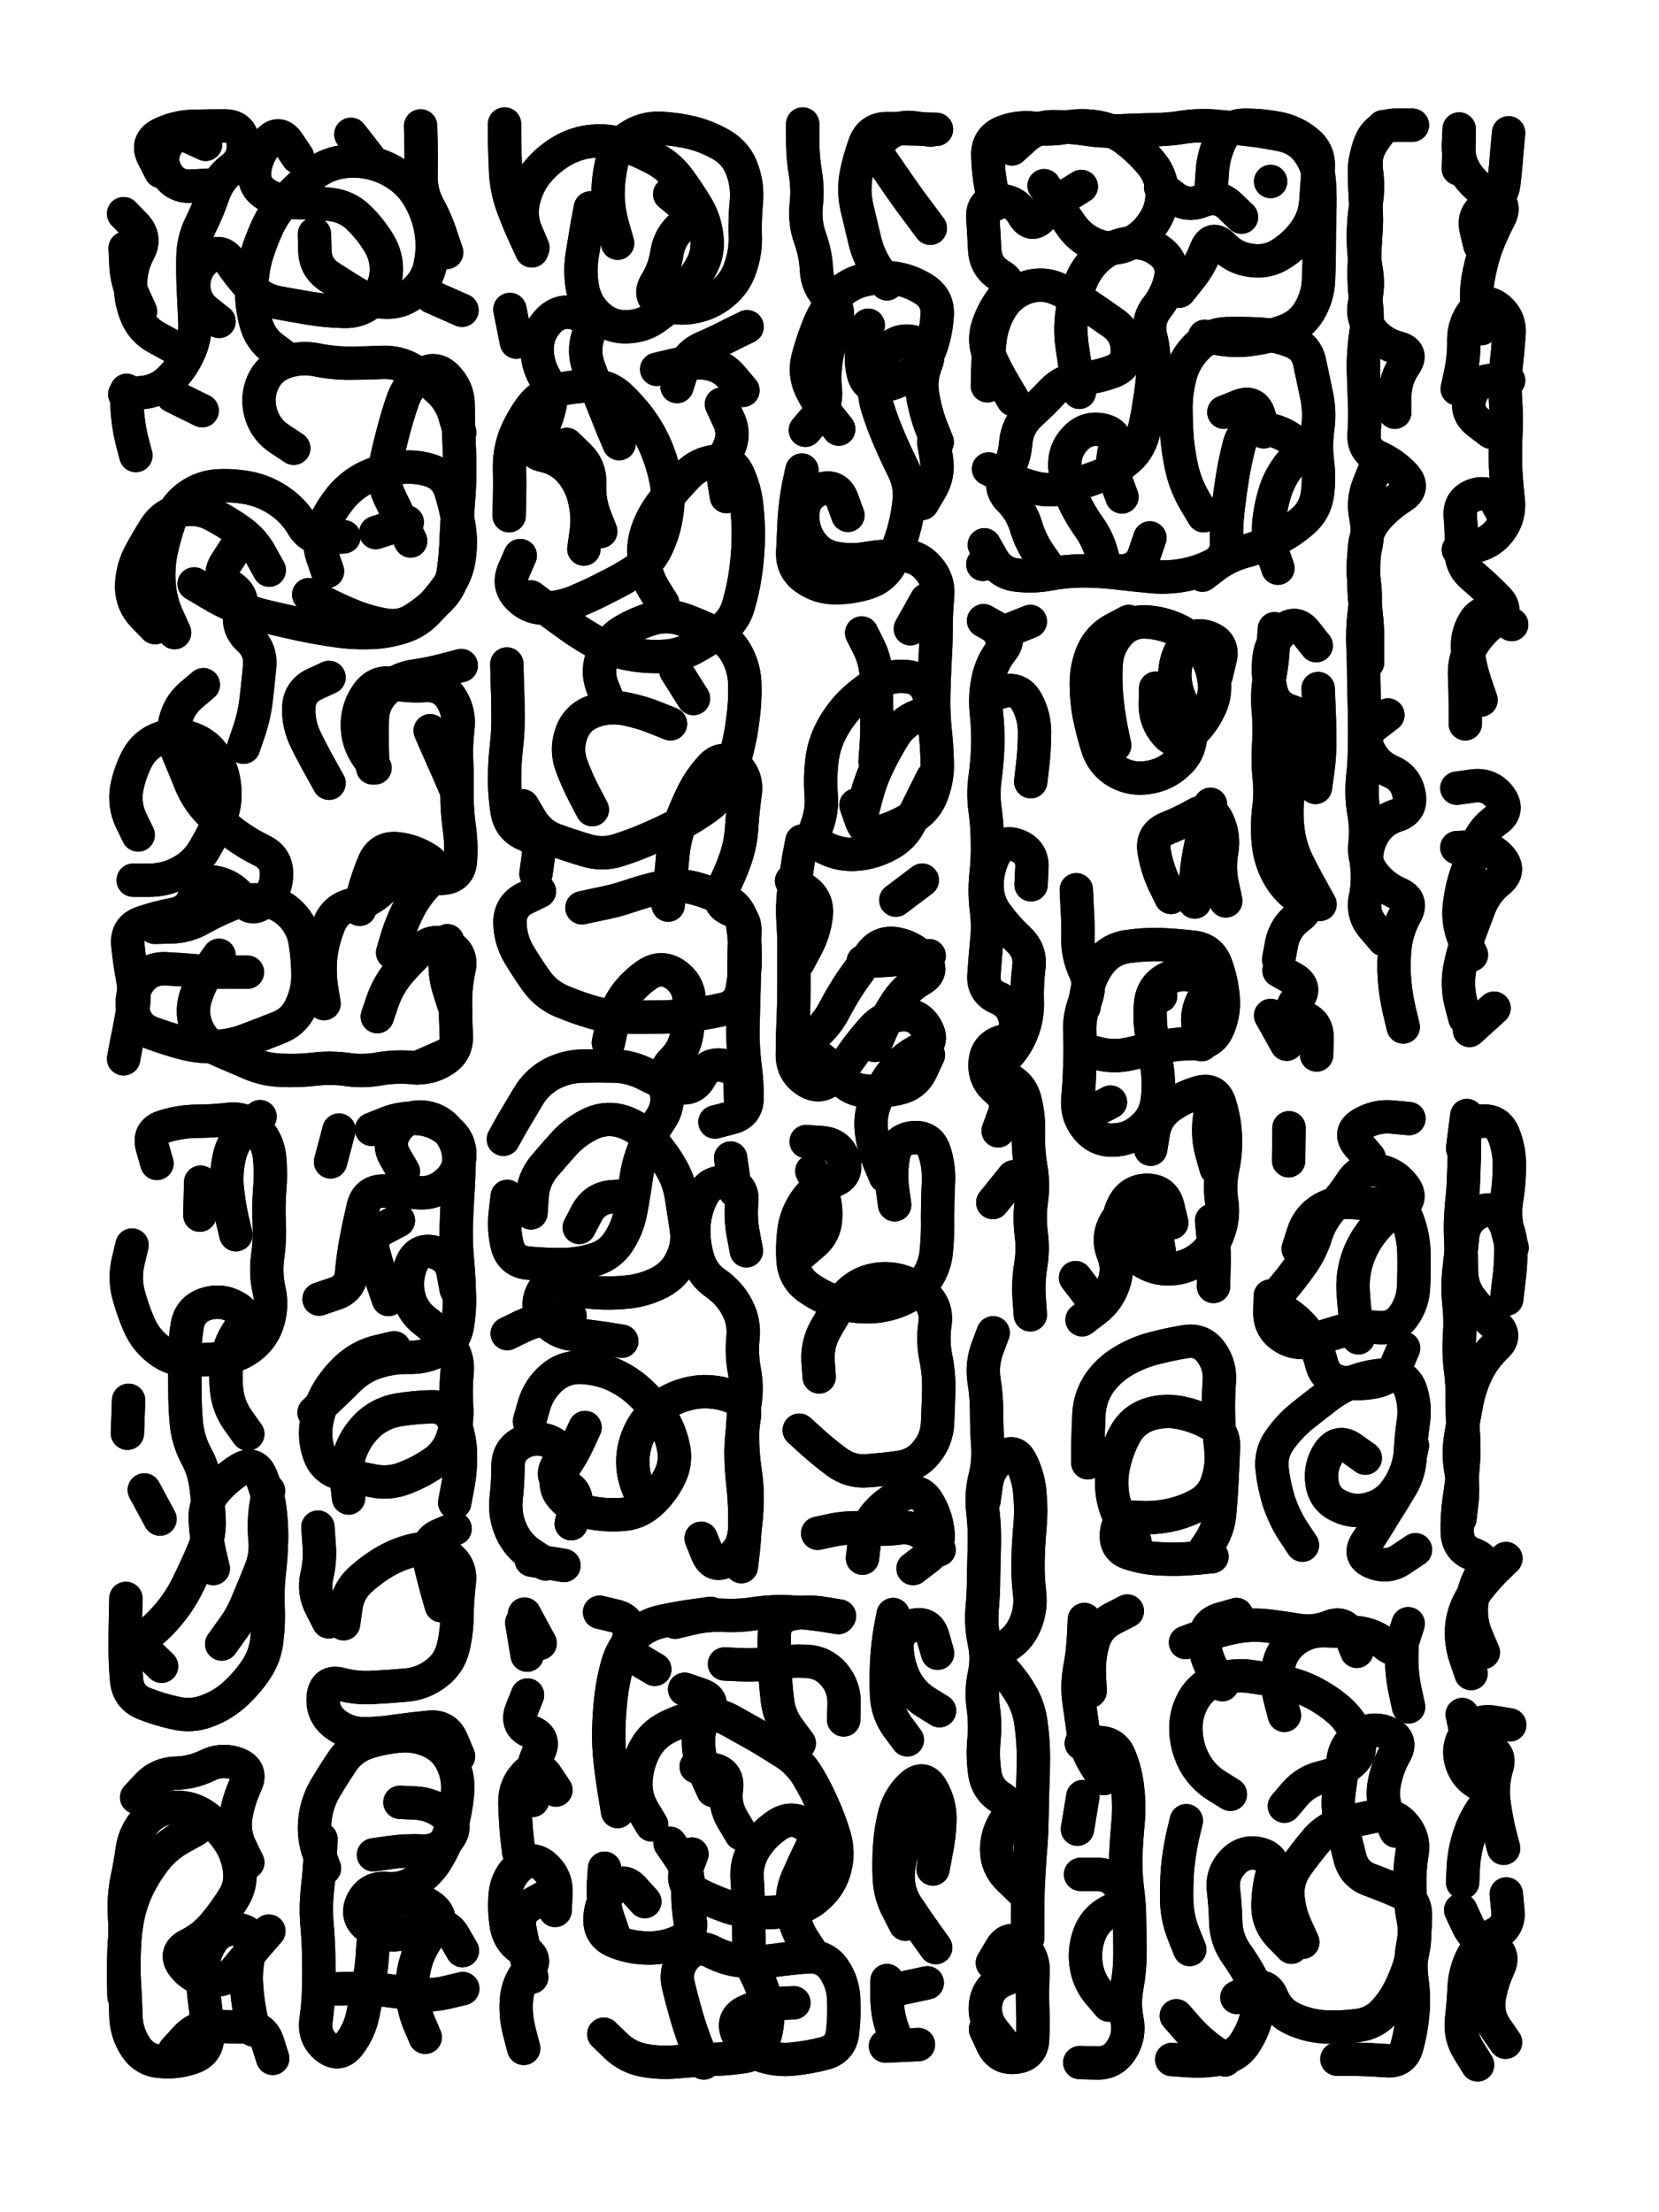
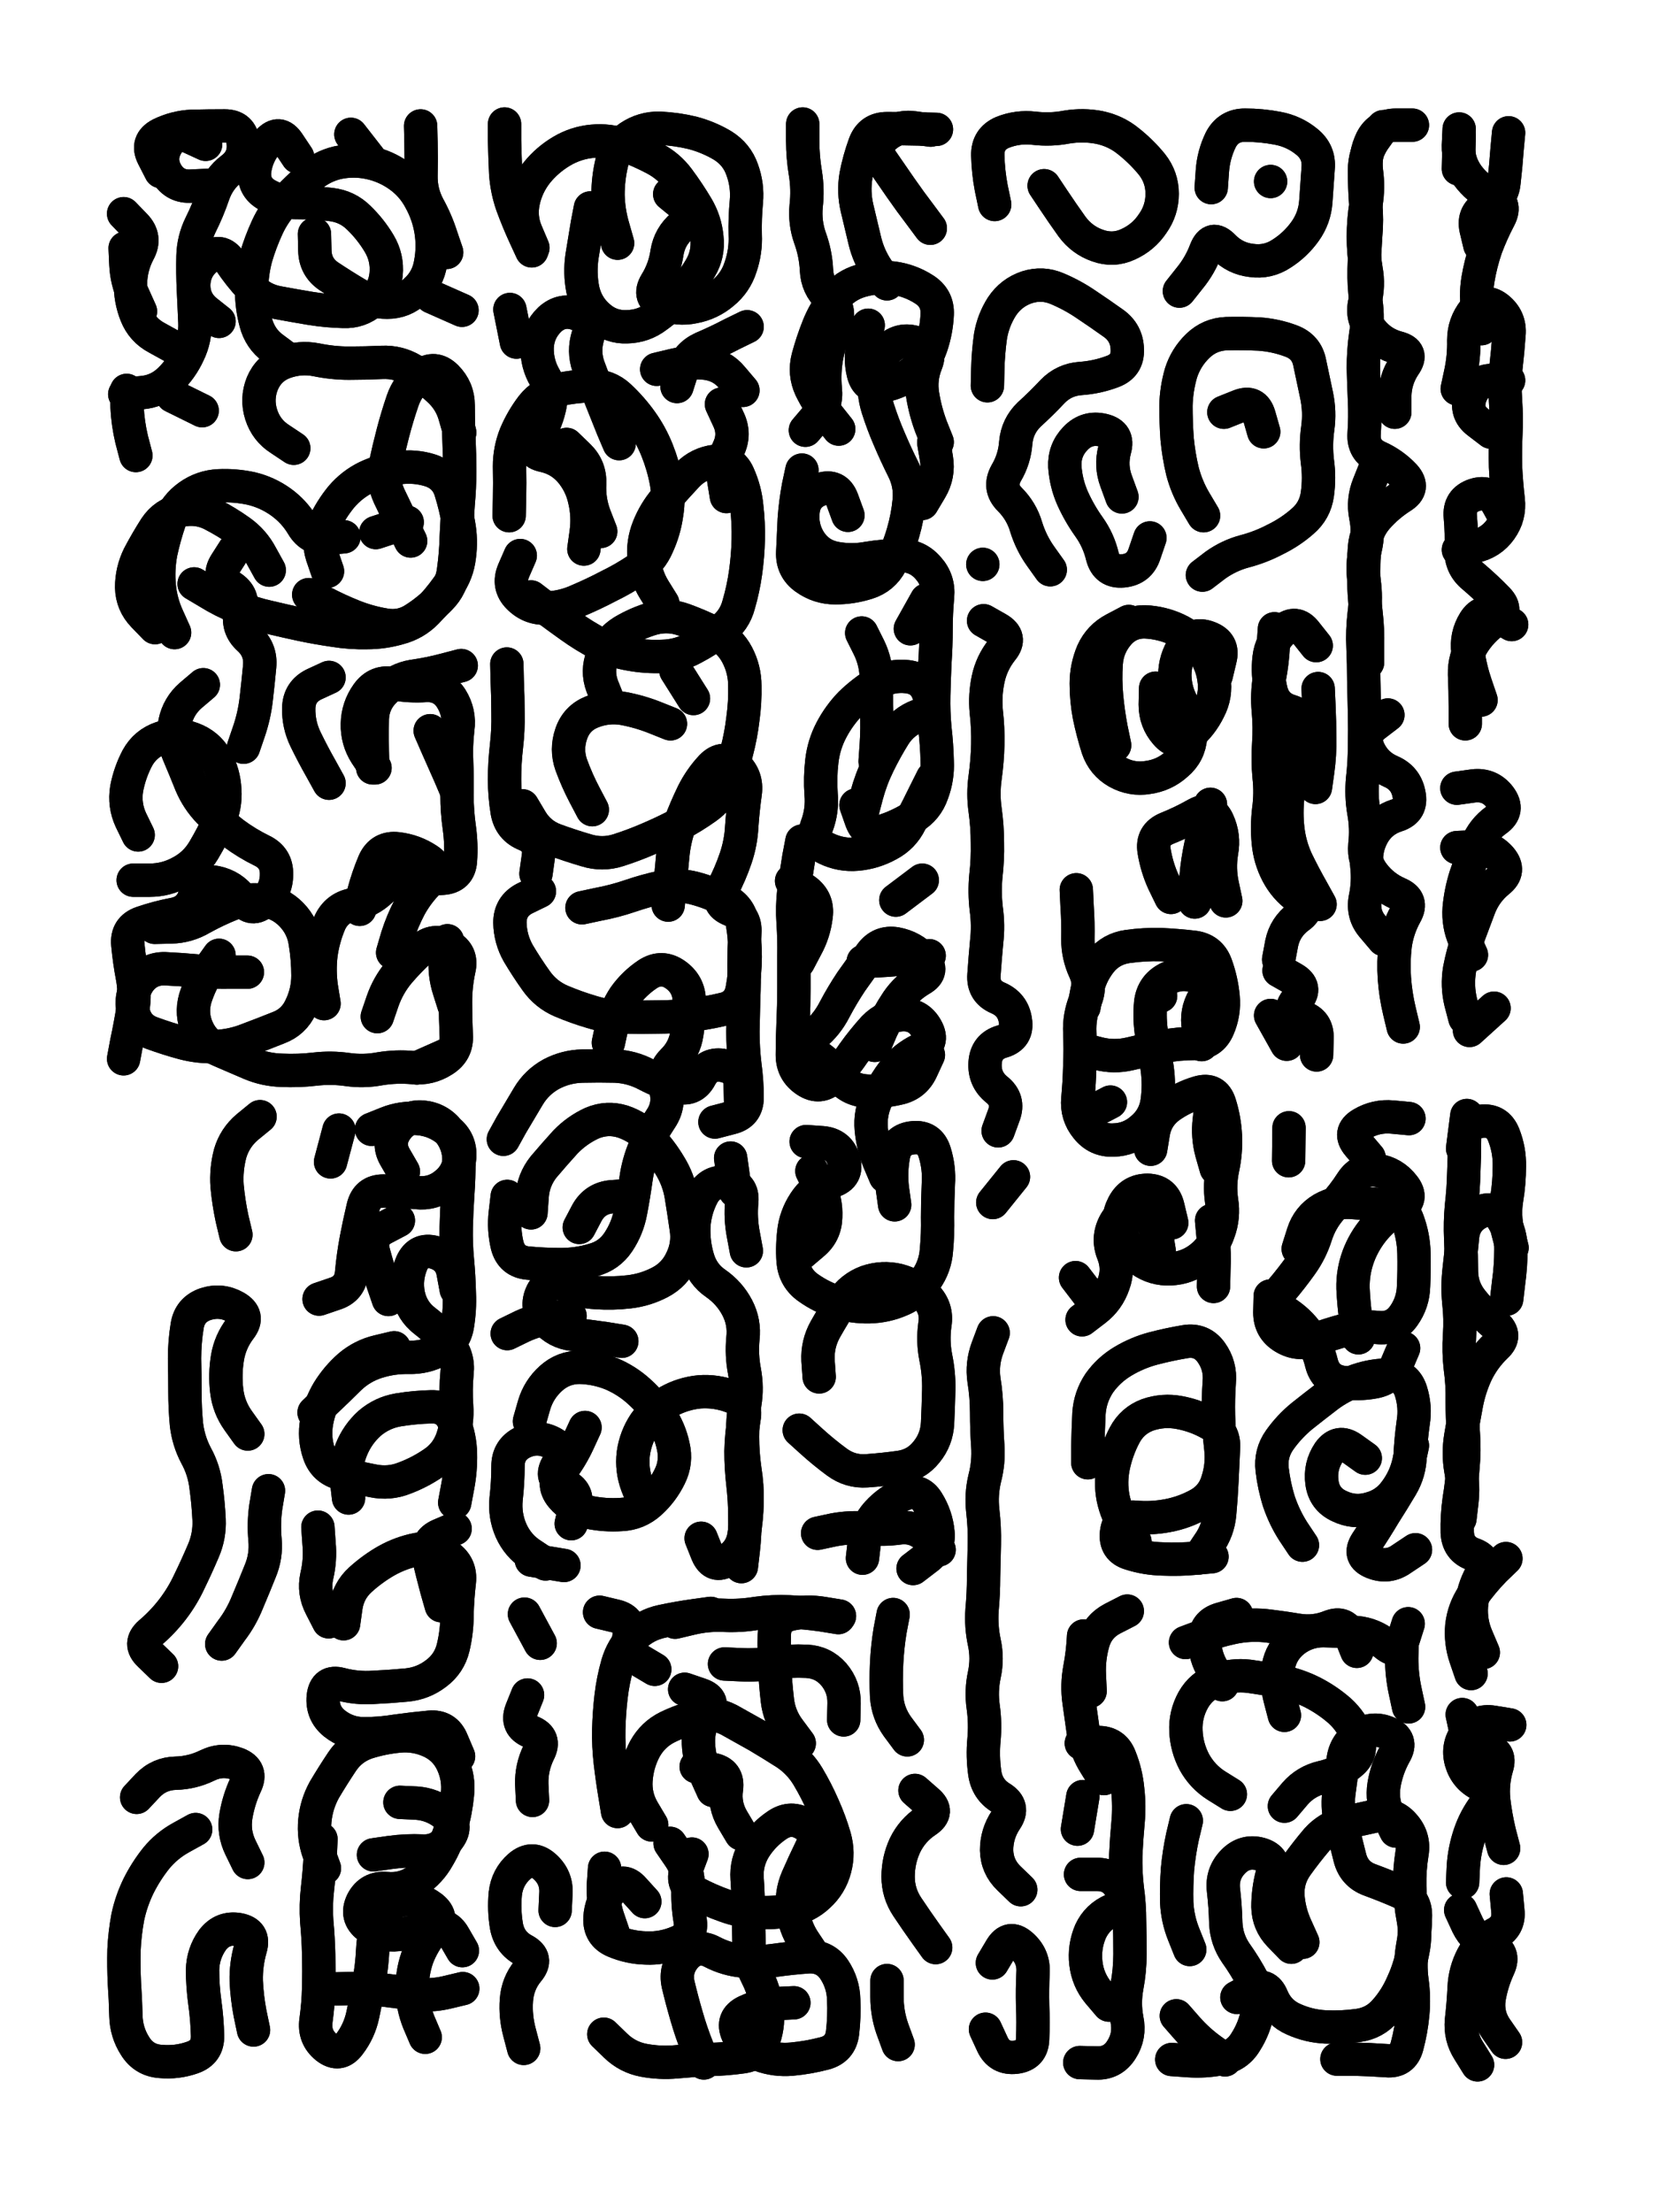
<svg xmlns="http://www.w3.org/2000/svg" viewBox="0 0 4329 5772">
  <title>Infinite Scribble #3093</title>
  <defs>
    <filter id="piece_3093_3_4_filter" x="-100" y="-100" width="4529" height="5972" filterUnits="userSpaceOnUse">
      <feTurbulence result="lineShape_distorted_turbulence" type="turbulence" baseFrequency="57471e-6" numOctaves="3" />
      <feGaussianBlur in="lineShape_distorted_turbulence" result="lineShape_distorted_turbulence_smoothed" stdDeviation="15660e-3" />
      <feDisplacementMap in="SourceGraphic" in2="lineShape_distorted_turbulence_smoothed" result="lineShape_distorted_results_shifted" scale="12180e-2" xChannelSelector="R" yChannelSelector="G" />
      <feOffset in="lineShape_distorted_results_shifted" result="lineShape_distorted" dx="-3045e-2" dy="-3045e-2" />
      <feGaussianBlur in="lineShape_distorted" result="lineShape_1" stdDeviation="4350e-3" />
      <feColorMatrix in="lineShape_1" result="lineShape" type="matrix" values="1 0 0 0 0  0 1 0 0 0  0 0 1 0 0  0 0 0 5220e-3 -2610e-3" />
      <feGaussianBlur in="lineShape" result="shrank_blurred" stdDeviation="16000e-3" />
      <feColorMatrix in="shrank_blurred" result="shrank" type="matrix" values="1 0 0 0 0 0 1 0 0 0 0 0 1 0 0 0 0 0 15800e-3 -10800e-3" />
      <feColorMatrix in="lineShape" result="border_filled" type="matrix" values="0.5 0 0 0 -0.15  0 0.5 0 0 -0.15  0 0 0.5 0 -0.15  0 0 0 1 0" />
      <feComposite in="border_filled" in2="shrank" result="border" operator="out" />
      <feColorMatrix in="lineShape" result="shapes_linestyle" type="matrix" values="1 0 0 0 0  0 1 0 0 0  0 0 1 0 0  0 0 0 1 0" />
      <feComposite in="shapes_linestyle" in2="shrank" result="shapes_linestyle_cropped" operator="in" />
      <feComposite in="border" in2="shapes_linestyle_cropped" result="shapes" operator="over" />
    </filter>
    <filter id="piece_3093_3_4_shadow" x="-100" y="-100" width="4529" height="5972" filterUnits="userSpaceOnUse">
      <feColorMatrix in="SourceGraphic" result="result_blackened" type="matrix" values="0 0 0 0 0  0 0 0 0 0  0 0 0 0 0  0 0 0 0.8 0" />
      <feGaussianBlur in="result_blackened" result="result_blurred" stdDeviation="26100e-3" />
      <feComposite in="SourceGraphic" in2="result_blurred" result="result" operator="over" />
    </filter>
    <filter id="piece_3093_3_4_overall" x="-100" y="-100" width="4529" height="5972" filterUnits="userSpaceOnUse">
      <feTurbulence result="background_texture_bumps" type="fractalNoise" baseFrequency="69e-3" numOctaves="3" />
      <feDiffuseLighting in="background_texture_bumps" result="background_texture" surfaceScale="1" diffuseConstant="2" lighting-color="#aaa">
        <feDistantLight azimuth="225" elevation="20" />
      </feDiffuseLighting>
      <feColorMatrix in="background_texture" result="background_texturelightened" type="matrix" values="0.6 0 0 0 0.8  0 0.6 0 0 0.8  0 0 0.6 0 0.8  0 0 0 1 0" />
      <feColorMatrix in="SourceGraphic" result="background_darkened" type="matrix" values="2 0 0 0 -1  0 2 0 0 -1  0 0 2 0 -1  0 0 0 1 0" />
      <feMorphology in="background_darkened" result="background_glow_1_thicken" operator="dilate" radius="0" />
      <feColorMatrix in="background_glow_1_thicken" result="background_glow_1_thicken_colored" type="matrix" values="0 0 0 0 0  0 0 0 0 0  0 0 0 0 0  0 0 0 0.7 0" />
      <feGaussianBlur in="background_glow_1_thicken_colored" result="background_glow_1" stdDeviation="57200e-3" />
      <feMorphology in="background_darkened" result="background_glow_2_thicken" operator="dilate" radius="0" />
      <feColorMatrix in="background_glow_2_thicken" result="background_glow_2_thicken_colored" type="matrix" values="0 0 0 0 0  0 0 0 0 0  0 0 0 0 0  0 0 0 0 0" />
      <feGaussianBlur in="background_glow_2_thicken_colored" result="background_glow_2" stdDeviation="0" />
      <feComposite in="background_glow_1" in2="background_glow_2" result="background_glow" operator="out" />
      <feBlend in="background_glow" in2="background_texturelightened" result="background" mode="normal" />
    </filter>
    <clipPath id="piece_3093_3_4_clip">
      <rect x="0" y="0" width="4329" height="5772" />
    </clipPath>
    <g id="layer_2" filter="url(#piece_3093_3_4_filter)" stroke-width="87" stroke-linecap="round" fill="none">
      <path d="M 807 440 Q 807 440 783 404 Q 759 368 730 400 Q 701 432 695 475 Q 690 518 727 539 Q 765 560 808 559 Q 851 559 894 564 Q 937 569 967 599 Q 998 629 1020 666 Q 1042 703 1038 746 Q 1034 789 1001 817 Q 969 845 926 843 Q 883 842 840 835 Q 798 828 755 820 Q 713 812 684 780 Q 655 749 631 713 Q 607 677 572 703 Q 538 729 536 772 Q 535 815 568 842 L 602 869 M 885 1521 Q 885 1521 871 1480 Q 858 1439 876 1399 Q 894 1360 921 1327 Q 949 1294 988 1275 Q 1027 1257 1070 1251 Q 1113 1245 1154 1258 Q 1195 1272 1207 1313 Q 1220 1355 1227 1397 Q 1235 1440 1229 1483 Q 1224 1526 1199 1561 Q 1174 1596 1144 1627 Q 1114 1658 1072 1669 Q 1031 1681 988 1681 Q 945 1682 902 1675 Q 860 1669 817 1660 Q 775 1651 733 1641 Q 691 1632 651 1615 Q 611 1599 574 1576 L 537 1554 M 391 2209 Q 391 2209 372 2170 Q 354 2131 361 2088 Q 369 2046 389 2008 Q 410 1970 451 1956 Q 492 1943 532 1958 Q 573 1973 594 2010 Q 615 2048 617 2091 Q 620 2134 602 2173 Q 584 2212 562 2249 Q 540 2286 502 2306 Q 464 2327 421 2327 L 378 2327 M 999 449 L 946 381 M 434 2450 Q 434 2450 477 2449 Q 520 2448 557 2426 Q 595 2405 635 2389 Q 675 2374 718 2380 Q 761 2386 791 2417 Q 821 2448 827 2490 Q 834 2533 834 2576 Q 834 2619 815 2658 Q 797 2697 757 2712 Q 717 2728 677 2743 Q 637 2759 594 2761 Q 551 2763 509 2752 Q 468 2741 427 2726 Q 387 2712 378 2670 Q 369 2628 393 2592 Q 418 2557 461 2558 Q 504 2560 547 2564 Q 590 2568 633 2567 L 676 2567 M 567 407 Q 567 407 528 389 Q 489 371 466 408 Q 444 445 465 482 Q 487 519 530 516 L 573 514 M 435 1668 Q 435 1668 405 1637 Q 375 1606 374 1563 Q 374 1520 393 1481 Q 413 1443 436 1407 Q 460 1371 502 1362 Q 545 1353 583 1372 Q 622 1392 657 1417 Q 692 1442 712 1480 L 733 1518 M 1003 2034 Q 1003 2034 1002 1991 Q 1001 1948 1002 1905 Q 1004 1862 1035 1832 Q 1066 1802 1108 1795 Q 1151 1789 1192 1778 L 1234 1767 M 1011 1420 L 1093 1393 M 889 2074 Q 889 2074 868 2036 Q 847 1999 828 1960 Q 809 1921 810 1878 Q 811 1835 850 1816 L 889 1798 M 797 1200 Q 797 1200 761 1176 Q 725 1153 712 1112 Q 699 1071 715 1031 Q 732 991 772 976 Q 813 961 855 969 Q 898 978 941 978 Q 984 978 1027 976 Q 1070 974 1107 996 Q 1144 1018 1175 1047 Q 1207 1076 1218 1117 L 1230 1159 M 478 933 Q 478 933 440 912 Q 402 892 386 852 Q 370 812 371 769 Q 372 726 392 688 Q 413 650 383 619 L 353 588 M 1222 2095 Q 1222 2095 1205 2055 Q 1188 2016 1170 1976 L 1153 1937 M 1196 689 Q 1196 689 1182 648 Q 1169 607 1148 569 Q 1128 531 1129 488 Q 1130 445 1129 402 L 1128 359 M 1157 805 L 1236 840 M 1055 2516 Q 1055 2516 1067 2475 Q 1080 2434 1100 2396 Q 1121 2358 1152 2328 Q 1183 2298 1147 2274 Q 1111 2250 1068 2245 Q 1025 2240 1007 2279 Q 990 2319 979 2361 L 969 2403 M 385 1219 Q 385 1219 374 1177 Q 364 1135 362 1092 L 361 1049 M 1215 2653 Q 1215 2653 1202 2612 Q 1189 2571 1193 2528 L 1198 2485 M 1118 2817 L 1197 2782 M 558 1102 L 481 1064" stroke="hsl(156,100%,47%)" />
      <path d="M 1421 677 Q 1421 677 1404 637 Q 1387 598 1396 556 Q 1405 514 1432 480 Q 1459 447 1496 425 Q 1533 403 1576 399 Q 1619 395 1659 409 Q 1700 424 1738 444 Q 1776 464 1801 498 Q 1827 533 1849 570 Q 1871 607 1875 650 Q 1880 693 1858 730 Q 1836 767 1807 799 Q 1779 831 1744 856 Q 1710 882 1667 883 Q 1624 885 1592 856 Q 1560 828 1551 785 Q 1543 743 1549 700 Q 1556 658 1563 615 L 1571 573 M 1618 1861 Q 1618 1861 1602 1821 Q 1587 1781 1603 1741 Q 1619 1701 1656 1678 Q 1693 1656 1734 1644 Q 1776 1633 1816 1648 Q 1857 1663 1895 1682 Q 1934 1701 1954 1739 Q 1974 1777 1974 1820 Q 1975 1863 1969 1906 Q 1964 1949 1953 1991 Q 1943 2033 1926 2072 Q 1909 2112 1874 2137 Q 1839 2162 1801 2182 Q 1763 2202 1723 2219 Q 1684 2236 1643 2249 Q 1602 2262 1560 2249 Q 1519 2237 1478 2222 Q 1438 2207 1416 2170 L 1394 2133 M 1416 3195 Q 1416 3195 1419 3152 Q 1422 3109 1449 3075 Q 1477 3042 1506 3010 Q 1536 2979 1575 2961 Q 1615 2944 1656 2957 Q 1697 2971 1726 3002 Q 1756 3034 1778 3071 Q 1801 3108 1808 3150 Q 1815 3193 1821 3235 Q 1828 3278 1809 3317 Q 1791 3356 1753 3376 Q 1715 3396 1672 3401 Q 1629 3406 1586 3403 Q 1543 3401 1504 3383 Q 1465 3365 1445 3403 Q 1426 3442 1454 3474 Q 1482 3507 1525 3512 Q 1568 3517 1610 3523 L 1653 3530 M 1963 2906 Q 1963 2906 1962 2863 Q 1962 2820 1920 2811 Q 1878 2802 1858 2840 Q 1838 2878 1796 2866 Q 1755 2854 1717 2834 Q 1679 2814 1636 2812 Q 1593 2811 1550 2812 Q 1507 2813 1469 2833 Q 1431 2854 1409 2891 Q 1387 2928 1365 2965 L 1344 3003 M 1378 923 L 1361 838 M 1797 1039 Q 1797 1039 1810 998 Q 1824 957 1863 939 Q 1903 922 1941 902 L 1980 883 M 1549 2399 Q 1549 2399 1591 2390 Q 1634 2382 1675 2368 Q 1716 2354 1758 2345 Q 1801 2337 1843 2348 Q 1885 2359 1923 2379 Q 1962 2399 1968 2441 Q 1975 2484 1975 2527 Q 1975 2570 1967 2612 Q 1959 2655 1917 2664 Q 1875 2674 1832 2679 Q 1789 2684 1746 2684 Q 1703 2685 1660 2684 Q 1617 2684 1575 2671 Q 1534 2659 1494 2642 Q 1455 2625 1430 2590 Q 1405 2555 1383 2518 Q 1362 2481 1361 2438 Q 1361 2395 1399 2375 L 1438 2356 M 1840 1853 L 1794 1780 M 1709 3946 Q 1709 3946 1693 3906 Q 1678 3866 1683 3823 Q 1689 3780 1713 3744 Q 1738 3709 1775 3687 Q 1813 3666 1856 3662 Q 1899 3659 1939 3674 Q 1980 3689 1972 3731 Q 1965 3774 1964 3817 Q 1964 3860 1969 3903 Q 1974 3946 1974 3989 Q 1975 4032 1970 4075 L 1965 4118 M 1359 1376 Q 1359 1376 1360 1333 Q 1361 1290 1360 1247 Q 1360 1204 1376 1164 Q 1393 1124 1419 1090 Q 1446 1056 1488 1047 Q 1530 1038 1573 1037 Q 1616 1036 1647 1065 Q 1679 1095 1704 1130 Q 1729 1165 1745 1205 Q 1761 1245 1769 1287 Q 1777 1330 1770 1372 Q 1764 1415 1746 1454 Q 1729 1494 1693 1517 Q 1657 1541 1618 1560 Q 1580 1580 1540 1597 Q 1501 1615 1458 1617 Q 1415 1620 1384 1589 Q 1354 1559 1371 1519 L 1388 1480 M 1598 1417 Q 1598 1417 1582 1376 Q 1567 1336 1569 1293 Q 1571 1250 1540 1220 L 1509 1190 M 1926 1326 Q 1926 1326 1919 1283 Q 1913 1241 1931 1202 Q 1950 1163 1931 1124 L 1913 1085 M 1949 3138 L 1937 3052 M 1542 3233 Q 1542 3233 1562 3195 Q 1583 3157 1626 3153 L 1669 3150 M 1521 4006 Q 1521 4006 1531 3964 Q 1542 3922 1502 3905 Q 1463 3888 1486 3851 Q 1509 3815 1471 3795 Q 1433 3775 1394 3794 Q 1356 3813 1356 3856 Q 1356 3899 1351 3942 Q 1347 3985 1364 4024 Q 1382 4064 1418 4087 L 1454 4111" stroke="hsl(97,100%,55%)" />
      <path d="M 2313 2758 Q 2313 2758 2330 2718 Q 2348 2679 2372 2643 Q 2396 2608 2433 2586 Q 2470 2565 2441 2533 Q 2412 2501 2369 2493 Q 2327 2486 2302 2521 Q 2277 2556 2252 2591 Q 2228 2627 2208 2665 Q 2188 2704 2155 2731 Q 2122 2759 2158 2782 Q 2194 2806 2220 2840 Q 2247 2874 2290 2877 Q 2333 2880 2375 2870 Q 2417 2861 2435 2822 L 2453 2783 M 2476 1184 Q 2476 1184 2460 1144 Q 2445 1104 2438 1061 Q 2431 1019 2447 979 Q 2463 939 2422 925 Q 2381 911 2349 940 Q 2318 969 2313 1012 Q 2308 1055 2321 1096 Q 2334 1137 2351 1176 Q 2368 1216 2387 1254 Q 2407 1293 2403 1336 Q 2399 1379 2387 1420 Q 2375 1462 2355 1500 Q 2335 1538 2294 1551 Q 2253 1564 2210 1564 Q 2167 1564 2132 1539 Q 2097 1514 2099 1471 Q 2101 1428 2103 1385 Q 2106 1342 2114 1299 L 2123 1257 M 2345 771 Q 2345 771 2321 735 Q 2297 700 2287 658 Q 2277 616 2267 574 Q 2257 532 2264 489 Q 2272 447 2287 406 Q 2302 366 2345 366 Q 2388 366 2431 367 L 2474 368 M 2281 2147 Q 2281 2147 2292 2105 Q 2303 2064 2322 2025 Q 2341 1986 2364 1949 Q 2387 1913 2427 1898 Q 2468 1883 2454 1842 Q 2441 1801 2398 1796 Q 2355 1791 2318 1813 Q 2281 1836 2250 1866 Q 2220 1897 2200 1935 Q 2180 1973 2175 2016 Q 2170 2059 2173 2102 Q 2177 2145 2162 2185 Q 2147 2226 2186 2244 Q 2225 2263 2268 2259 Q 2311 2255 2349 2234 Q 2387 2214 2406 2175 Q 2426 2137 2445 2098 L 2464 2060 M 2125 354 Q 2125 354 2125 397 Q 2125 440 2132 482 Q 2139 525 2134 568 Q 2130 611 2144 651 Q 2159 692 2161 735 Q 2163 778 2194 807 Q 2226 836 2211 876 Q 2196 917 2188 959 Q 2180 1002 2184 1045 Q 2189 1088 2160 1120 L 2132 1153 M 2365 3174 Q 2365 3174 2359 3131 Q 2354 3088 2362 3045 Q 2370 3003 2413 2999 Q 2456 2995 2469 3036 Q 2482 3077 2479 3120 Q 2477 3163 2477 3206 Q 2478 3249 2474 3292 Q 2471 3335 2446 3370 Q 2421 3405 2381 3422 Q 2342 3439 2299 3440 Q 2256 3441 2215 3428 Q 2174 3415 2139 3390 Q 2104 3365 2100 3322 Q 2097 3279 2103 3236 Q 2110 3194 2136 3159 Q 2162 3125 2203 3112 Q 2244 3099 2232 3057 Q 2220 3016 2177 3012 L 2134 3009 M 2281 4096 Q 2281 4096 2286 4053 Q 2291 4010 2320 3978 Q 2349 3946 2389 3929 Q 2429 3913 2451 3949 Q 2474 3986 2478 4029 Q 2482 4072 2447 4097 L 2413 4123 M 2406 1671 L 2448 1596 M 2096 2329 Q 2096 2329 2131 2353 Q 2166 2378 2160 2421 Q 2155 2464 2134 2502 L 2114 2540" stroke="hsl(78,100%,56%)" />
      <path d="M 3171 1376 Q 3171 1376 3149 1339 Q 3127 1302 3116 1260 Q 3106 1218 3102 1175 Q 3099 1132 3099 1089 Q 3100 1046 3112 1004 Q 3125 963 3156 933 Q 3187 903 3230 901 Q 3273 900 3316 902 Q 3359 905 3399 920 Q 3440 935 3448 977 Q 3457 1020 3466 1062 Q 3475 1105 3469 1148 Q 3463 1191 3468 1234 Q 3474 1277 3468 1320 Q 3462 1363 3429 1391 Q 3397 1419 3358 1438 Q 3320 1458 3278 1469 Q 3237 1480 3202 1505 L 3168 1531 M 2626 564 Q 2626 564 2617 521 Q 2609 479 2608 436 Q 2607 393 2646 376 Q 2686 360 2729 365 Q 2772 370 2814 362 Q 2857 355 2899 363 Q 2942 372 2975 399 Q 3009 426 3036 459 Q 3063 493 3063 536 Q 3063 579 3038 614 Q 3014 650 2974 668 Q 2935 686 2894 671 Q 2854 657 2828 622 Q 2803 587 2779 551 L 2755 515 M 2958 1327 Q 2958 1327 2943 1286 Q 2928 1246 2939 1204 Q 2951 1163 2909 1153 Q 2867 1143 2837 1174 Q 2807 1205 2809 1248 Q 2812 1291 2829 1330 Q 2847 1370 2872 1405 Q 2897 1440 2907 1482 Q 2918 1524 2961 1520 Q 3004 1516 3017 1475 L 3031 1434 M 2607 1037 Q 2607 1037 2608 994 Q 2609 951 2615 908 Q 2622 866 2645 830 Q 2669 794 2710 780 Q 2751 767 2790 784 Q 2830 801 2865 825 Q 2901 849 2936 874 Q 2971 899 2972 942 Q 2974 985 2933 1000 Q 2893 1015 2850 1018 Q 2807 1021 2777 1052 Q 2748 1083 2716 1112 Q 2685 1142 2681 1185 Q 2678 1228 2656 1265 Q 2635 1303 2665 1333 Q 2696 1364 2708 1405 Q 2721 1447 2746 1482 L 2771 1517 M 2595 1503 L 2595 1503 M 3191 520 Q 3191 520 3194 477 Q 3197 434 3216 395 Q 3236 357 3279 357 Q 3322 357 3364 365 Q 3407 373 3440 400 Q 3474 427 3470 470 Q 3467 513 3464 556 Q 3461 599 3436 634 Q 3411 669 3375 692 Q 3339 716 3296 710 Q 3253 705 3223 674 Q 3193 643 3177 683 Q 3162 723 3135 756 L 3108 790 M 3328 1157 Q 3328 1157 3316 1115 Q 3304 1074 3264 1090 L 3224 1106 M 3346 504 L 3346 504" stroke="hsl(88,100%,59%)" />
      <path d="M 3692 2710 Q 3692 2710 3682 2668 Q 3672 2626 3669 2583 Q 3666 2540 3671 2497 Q 3677 2454 3698 2416 Q 3719 2379 3679 2362 Q 3640 2345 3614 2311 Q 3588 2277 3592 2234 Q 3597 2191 3589 2148 Q 3582 2106 3586 2063 Q 3591 2020 3591 1977 Q 3592 1934 3591 1891 Q 3590 1848 3589 1805 Q 3589 1762 3587 1719 Q 3585 1676 3590 1633 Q 3596 1590 3590 1547 Q 3584 1504 3593 1462 Q 3603 1420 3594 1377 Q 3586 1335 3602 1295 L 3618 1255 M 3670 1106 Q 3670 1106 3670 1063 Q 3671 1020 3695 984 Q 3720 949 3678 938 Q 3636 927 3609 893 Q 3582 860 3592 818 Q 3603 776 3595 733 Q 3588 691 3588 648 Q 3588 605 3595 562 Q 3602 520 3596 477 Q 3591 434 3610 395 Q 3630 357 3673 357 L 3716 357" stroke="hsl(56,100%,61%)" />
      <path d="M 3895 1857 Q 3895 1857 3881 1816 Q 3867 1775 3861 1732 Q 3855 1689 3878 1652 Q 3901 1616 3938 1638 L 3975 1660 M 3836 471 L 3838 385 M 3833 1045 Q 3833 1045 3842 1003 Q 3851 961 3850 918 Q 3850 875 3877 841 Q 3904 808 3938 834 Q 3972 861 3968 904 Q 3965 947 3960 990 Q 3956 1033 3959 1076 Q 3962 1119 3960 1162 Q 3958 1205 3959 1248 Q 3961 1291 3966 1334 Q 3971 1377 3946 1412 Q 3921 1447 3878 1456 L 3836 1465 M 3853 2687 Q 3853 2687 3842 2645 Q 3832 2603 3839 2560 Q 3847 2518 3861 2477 Q 3876 2437 3891 2397 Q 3907 2357 3940 2330 Q 3974 2303 3946 2270 Q 3918 2238 3875 2240 L 3832 2242 M 3892 670 Q 3892 670 3882 628 Q 3873 586 3912 567 Q 3951 549 3955 506 Q 3960 463 3963 420 L 3967 377" stroke="hsl(53,100%,62%)" />
      <path d="M 2694 4961 Q 2694 4961 2663 4931 Q 2632 4901 2631 4858 Q 2631 4815 2655 4779 Q 2679 4744 2642 4721 Q 2606 4699 2600 4656 Q 2594 4613 2598 4570 Q 2602 4527 2596 4484 Q 2590 4442 2599 4400 Q 2608 4358 2599 4316 Q 2590 4274 2593 4231 Q 2597 4188 2597 4145 Q 2598 4102 2599 4059 Q 2600 4016 2595 3973 Q 2590 3930 2600 3888 Q 2611 3846 2608 3803 Q 2605 3760 2605 3717 Q 2605 3674 2598 3631 Q 2592 3589 2607 3548 L 2622 3508 M 2635 2981 Q 2635 2981 2650 2940 Q 2665 2900 2631 2873 Q 2598 2846 2601 2803 Q 2604 2760 2645 2748 Q 2687 2736 2680 2693 Q 2674 2651 2634 2634 Q 2595 2617 2598 2574 Q 2601 2531 2605 2488 Q 2610 2445 2604 2402 Q 2599 2359 2603 2316 Q 2608 2273 2607 2230 Q 2607 2187 2601 2144 Q 2595 2102 2601 2059 Q 2607 2016 2608 1973 Q 2609 1930 2604 1887 Q 2600 1844 2609 1802 Q 2618 1760 2645 1726 Q 2672 1693 2634 1671 L 2597 1650 M 2620 5152 Q 2620 5152 2642 5115 Q 2664 5078 2696 5106 Q 2729 5135 2726 5178 Q 2724 5221 2725 5264 Q 2727 5307 2725 5350 Q 2724 5393 2681 5398 Q 2638 5403 2620 5364 L 2602 5325 M 2621 3168 L 2675 3101" stroke="hsl(48,100%,59%)" />
      <path d="M 3033 3029 Q 3033 3029 3040 2986 Q 3047 2944 3082 2918 Q 3117 2893 3158 2881 Q 3200 2869 3213 2910 Q 3226 2951 3228 2994 Q 3230 3037 3221 3079 Q 3212 3121 3218 3163 Q 3225 3206 3210 3246 Q 3196 3287 3162 3313 Q 3128 3339 3085 3341 Q 3042 3343 3007 3318 Q 2972 3293 2957 3252 Q 2942 3212 2962 3174 Q 2982 3136 3025 3136 Q 3068 3137 3078 3179 L 3088 3221 M 2859 2658 Q 2859 2658 2867 2615 Q 2876 2573 2903 2539 Q 2930 2506 2973 2500 Q 3016 2494 3059 2495 Q 3102 2497 3145 2502 Q 3188 2507 3203 2547 Q 3218 2588 3222 2631 Q 3226 2674 3209 2713 Q 3192 2753 3149 2753 Q 3106 2753 3063 2761 Q 3021 2770 2979 2780 Q 2937 2790 2895 2779 L 2853 2768 M 3204 1793 Q 3204 1793 3214 1751 Q 3225 1709 3184 1694 Q 3144 1679 3120 1714 Q 3096 1750 3096 1793 Q 3097 1836 3119 1873 Q 3141 1910 3137 1953 Q 3134 1996 3101 2024 Q 3069 2053 3026 2059 Q 2984 2066 2946 2045 Q 2909 2024 2895 1983 Q 2882 1942 2873 1899 Q 2865 1857 2865 1814 Q 2865 1771 2882 1731 Q 2900 1692 2938 1672 L 2976 1652 M 3086 2372 Q 3086 2372 3067 2333 Q 3049 2294 3042 2251 Q 3035 2209 3075 2192 Q 3115 2176 3152 2155 Q 3190 2134 3208 2173 Q 3226 2212 3218 2254 Q 3211 2297 3220 2339 L 3229 2381 M 2992 4053 Q 2992 4053 2968 4017 Q 2944 3982 2935 3939 Q 2927 3897 2936 3855 Q 2945 3813 2965 3775 Q 2985 3737 3025 3722 Q 3066 3708 3108 3716 Q 3151 3724 3188 3745 Q 3226 3766 3223 3809 Q 3221 3852 3219 3895 Q 3217 3938 3213 3981 Q 3209 4024 3184 4059 L 3160 4095 M 2889 3432 L 2837 3364 M 2852 2946 L 2928 2906 M 3059 2629 L 3059 2629" stroke="hsl(50,100%,60%)" />
      <path d="M 3367 2534 Q 3367 2534 3375 2491 Q 3384 2449 3419 2423 Q 3454 2398 3419 2373 Q 3384 2348 3364 2310 Q 3344 2272 3340 2229 Q 3336 2186 3341 2143 Q 3347 2100 3342 2057 Q 3338 2014 3341 1971 Q 3344 1928 3340 1885 Q 3336 1842 3343 1799 Q 3351 1757 3353 1714 L 3356 1671 M 3470 1827 Q 3470 1827 3472 1870 Q 3474 1913 3474 1956 Q 3475 1999 3469 2042 L 3463 2085 M 3388 2755 L 3346 2680" stroke="hsl(53,100%,60%)" />
-       <path d="M 587 4123 Q 587 4123 577 4081 Q 568 4039 566 3996 Q 564 3953 592 3920 Q 620 3887 657 3864 Q 694 3842 711 3881 Q 728 3921 734 3963 Q 740 4006 739 4049 Q 738 4092 733 4135 Q 728 4178 730 4221 Q 732 4264 727 4307 Q 723 4350 699 4386 Q 675 4422 643 4451 Q 611 4480 570 4495 Q 530 4510 488 4500 Q 446 4491 406 4475 Q 366 4459 361 4416 Q 357 4373 357 4330 Q 357 4287 358 4244 L 359 4201 M 354 5239 Q 354 5239 353 5196 Q 353 5153 355 5110 Q 358 5067 355 5024 Q 353 4981 361 4938 Q 370 4896 376 4853 Q 383 4811 412 4779 Q 442 4748 485 4746 Q 528 4744 563 4768 Q 599 4793 624 4828 Q 649 4863 655 4905 Q 662 4948 639 4984 Q 616 5021 588 5054 Q 560 5087 521 5106 Q 483 5126 509 5160 Q 536 5194 579 5197 Q 622 5201 649 5167 Q 676 5134 704 5101 L 732 5069 M 440 3066 Q 440 3066 428 3024 Q 416 2983 457 2970 Q 498 2957 541 2956 Q 584 2956 627 2951 Q 670 2946 700 2977 Q 730 3008 734 3051 Q 738 3094 734 3137 Q 731 3180 733 3223 Q 735 3266 729 3309 Q 723 3352 732 3394 Q 742 3436 730 3477 Q 718 3519 684 3545 Q 650 3571 607 3575 Q 564 3579 521 3579 Q 478 3579 444 3552 Q 410 3526 393 3486 Q 376 3447 365 3405 Q 355 3363 365 3321 L 375 3279 M 552 3201 L 554 3115 M 486 5381 Q 486 5381 515 5349 Q 544 5317 587 5318 Q 630 5319 673 5319 Q 716 5319 729 5360 L 742 5401 M 363 3770 L 366 3684 M 448 3994 L 407 3918" stroke="hsl(78,100%,51%)" />
      <path d="M 927 4267 Q 927 4267 933 4224 Q 939 4181 971 4152 Q 1003 4123 1040 4102 Q 1078 4081 1120 4073 Q 1163 4066 1198 4090 Q 1234 4115 1229 4158 Q 1224 4201 1223 4244 Q 1223 4287 1213 4329 Q 1203 4371 1168 4397 Q 1134 4423 1091 4427 Q 1048 4431 1005 4433 Q 962 4436 920 4425 Q 879 4414 874 4457 Q 870 4500 903 4527 Q 937 4554 980 4554 Q 1023 4554 1065 4547 Q 1108 4541 1151 4537 Q 1194 4533 1210 4573 L 1227 4613 M 940 3939 Q 940 3939 935 3896 Q 931 3853 947 3813 Q 963 3773 995 3744 Q 1028 3716 1070 3709 Q 1113 3702 1156 3701 Q 1199 3700 1215 3740 Q 1231 3780 1232 3823 Q 1233 3866 1225 3908 L 1217 3951 M 1083 3087 Q 1083 3087 1061 3049 Q 1040 3012 1065 2977 Q 1090 2942 1133 2945 Q 1176 2949 1202 2983 Q 1229 3017 1228 3060 Q 1228 3103 1225 3146 Q 1222 3189 1221 3232 Q 1220 3275 1224 3318 Q 1228 3361 1229 3404 Q 1231 3447 1224 3489 Q 1217 3532 1179 3552 Q 1141 3573 1098 3572 Q 1055 3571 1014 3584 Q 973 3597 942 3627 Q 912 3657 881 3686 L 850 3716 M 1140 5346 Q 1140 5346 1123 5306 Q 1107 5266 1106 5223 Q 1105 5180 1119 5139 Q 1134 5099 1162 5066 Q 1191 5034 1157 5007 Q 1123 4981 1080 4988 Q 1038 4995 1021 5035 Q 1005 5075 1003 5118 Q 1001 5161 993 5203 Q 986 5246 977 5288 Q 968 5330 942 5364 Q 916 5399 882 5372 Q 849 5345 855 5302 Q 861 5259 862 5216 Q 863 5173 862 5130 Q 861 5087 857 5044 Q 854 5001 859 4958 Q 864 4915 866 4872 L 868 4829 M 1074 4733 Q 1074 4733 1117 4735 Q 1160 4738 1193 4765 Q 1227 4792 1201 4827 Q 1176 4862 1133 4860 Q 1090 4858 1047 4864 L 1005 4870 M 893 3062 L 915 2979 M 1044 3421 Q 1044 3421 1030 3380 Q 1016 3339 1005 3297 Q 994 3255 1032 3235 L 1070 3215" stroke="hsl(64,100%,52%)" />
      <path d="M 3429 4062 Q 3429 4062 3405 4026 Q 3382 3990 3368 3949 Q 3355 3908 3350 3865 Q 3345 3822 3370 3787 Q 3395 3752 3428 3725 Q 3462 3698 3496 3672 Q 3531 3646 3572 3632 Q 3613 3618 3656 3618 Q 3699 3619 3712 3660 Q 3725 3701 3718 3743 Q 3712 3786 3710 3829 Q 3709 3872 3687 3909 Q 3665 3946 3642 3982 Q 3620 4019 3596 4055 Q 3573 4091 3613 4107 Q 3653 4123 3688 4098 L 3724 4074 M 3603 3051 Q 3603 3051 3575 3018 Q 3547 2985 3584 2963 Q 3621 2941 3664 2945 L 3707 2949 M 3418 3289 Q 3418 3289 3431 3248 Q 3444 3207 3481 3185 Q 3518 3164 3561 3168 Q 3604 3172 3647 3174 Q 3690 3176 3704 3216 Q 3719 3257 3720 3300 Q 3721 3343 3719 3386 Q 3718 3429 3693 3464 Q 3668 3499 3625 3494 Q 3582 3490 3540 3501 Q 3499 3512 3458 3527 Q 3418 3542 3381 3520 Q 3344 3498 3344 3455 L 3345 3412 M 3394 2973 L 3393 3059" stroke="hsl(36,100%,63%)" />
      <path d="M 3840 3993 Q 3840 3993 3845 3950 Q 3850 3907 3842 3864 Q 3835 3822 3842 3779 Q 3849 3737 3857 3694 Q 3865 3652 3883 3613 Q 3902 3574 3933 3544 Q 3965 3515 3932 3487 Q 3899 3459 3872 3425 Q 3845 3392 3844 3349 Q 3844 3306 3842 3263 Q 3840 3220 3844 3177 Q 3849 3134 3850 3091 Q 3852 3048 3852 3005 Q 3852 2962 3895 2956 Q 3938 2951 3954 2991 Q 3970 3031 3969 3074 Q 3969 3117 3962 3159 Q 3955 3202 3965 3244 L 3976 3286 M 3869 4397 Q 3869 4397 3855 4356 Q 3841 4315 3845 4272 Q 3850 4229 3874 4193 Q 3899 4158 3929 4127 L 3960 4097 M 3847 4942 Q 3847 4942 3849 4899 Q 3852 4856 3866 4815 Q 3880 4774 3906 4740 Q 3933 4706 3894 4687 Q 3855 4668 3843 4626 Q 3832 4585 3858 4551 Q 3885 4517 3927 4524 L 3970 4531 M 3886 5418 Q 3886 5418 3863 5381 Q 3840 5345 3844 5302 Q 3849 5259 3851 5216 Q 3853 5173 3873 5135 Q 3893 5097 3931 5077 Q 3970 5058 3965 5015 L 3961 4972" stroke="hsl(24,100%,65%)" />
-       <path d="M 1384 4863 Q 1384 4863 1379 4820 Q 1375 4777 1374 4734 Q 1373 4691 1403 4660 Q 1433 4629 1457 4665 L 1481 4701 M 1418 5189 Q 1418 5189 1406 5147 Q 1395 5106 1387 5063 Q 1379 5021 1416 5000 L 1454 4979 M 1406 4349 L 1392 4264" stroke="hsl(49,100%,55%)" />
      <path d="M 1731 4792 Q 1731 4792 1709 4755 Q 1687 4718 1690 4675 Q 1693 4632 1713 4594 Q 1734 4556 1772 4537 Q 1811 4518 1853 4508 Q 1895 4498 1933 4518 Q 1971 4539 2008 4560 Q 2045 4582 2081 4605 Q 2117 4629 2139 4666 Q 2161 4703 2178 4742 Q 2196 4782 2208 4823 Q 2220 4865 2209 4906 Q 2198 4948 2166 4977 Q 2135 5006 2092 5014 Q 2050 5023 2007 5020 Q 1964 5018 1923 5003 Q 1883 4989 1845 4969 Q 1807 4949 1821 4908 L 1836 4868 M 1867 5413 Q 1867 5413 1850 5373 Q 1834 5333 1822 5291 Q 1810 5250 1800 5208 Q 1791 5166 1820 5134 Q 1850 5103 1888 5123 Q 1926 5143 1969 5147 Q 2012 5151 2054 5145 Q 2097 5139 2140 5136 Q 2183 5134 2207 5169 Q 2231 5205 2232 5248 Q 2234 5291 2229 5334 Q 2224 5377 2182 5388 Q 2140 5399 2097 5403 Q 2054 5407 2013 5392 Q 1973 5377 1955 5337 Q 1938 5298 1977 5279 Q 2016 5261 2059 5258 L 2102 5256 M 1792 4263 Q 1792 4263 1834 4253 Q 1876 4243 1919 4245 Q 1962 4247 2004 4240 Q 2047 4234 2090 4236 Q 2133 4238 2175 4244 L 2218 4251 M 1964 4815 Q 1964 4815 1942 4778 Q 1920 4741 1926 4698 Q 1932 4655 1889 4647 L 1847 4640 M 1595 4237 Q 1595 4237 1637 4247 Q 1679 4257 1672 4299 Q 1665 4342 1702 4364 L 1739 4386 M 1921 4372 Q 1921 4372 1964 4374 Q 2007 4376 2049 4369 Q 2092 4363 2135 4365 Q 2178 4367 2206 4399 Q 2234 4432 2233 4475 L 2232 4518 M 1630 5073 Q 1630 5073 1616 5032 Q 1603 4991 1605 4948 L 1608 4905" stroke="hsl(43,100%,57%)" />
      <path d="M 2398 4570 Q 2398 4570 2372 4535 Q 2347 4500 2344 4457 Q 2342 4414 2344 4371 Q 2346 4328 2353 4285 L 2361 4243 M 2472 5112 Q 2472 5112 2447 5077 Q 2422 5042 2398 5006 Q 2374 4970 2374 4927 Q 2374 4884 2392 4845 Q 2411 4806 2447 4782 Q 2483 4758 2450 4730 L 2418 4702 M 2374 5365 Q 2374 5365 2359 5324 Q 2345 5284 2345 5241 L 2345 5198" stroke="hsl(36,100%,60%)" />
      <path d="M 2875 4443 Q 2875 4443 2873 4400 Q 2871 4357 2883 4315 Q 2895 4274 2933 4254 L 2972 4234 M 2852 4579 Q 2852 4579 2895 4577 Q 2938 4576 2953 4616 Q 2969 4656 2973 4699 Q 2978 4742 2974 4785 Q 2970 4828 2968 4871 Q 2967 4914 2972 4957 Q 2978 5000 2978 5043 Q 2979 5086 2979 5129 Q 2979 5172 2971 5214 Q 2963 5257 2971 5299 Q 2980 5342 2957 5378 Q 2934 5415 2891 5413 L 2848 5412 M 2842 4803 L 2856 4718" stroke="hsl(30,100%,63%)" />
      <path d="M 3430 5098 Q 3430 5098 3412 5058 Q 3394 5019 3391 4976 Q 3389 4933 3414 4898 Q 3439 4863 3467 4830 Q 3496 4798 3538 4787 Q 3580 4777 3622 4768 Q 3665 4760 3693 4792 Q 3722 4824 3715 4866 Q 3708 4909 3709 4952 Q 3710 4995 3718 5037 Q 3726 5080 3717 5122 Q 3709 5165 3691 5204 Q 3674 5244 3646 5276 Q 3618 5309 3575 5315 Q 3532 5321 3489 5319 Q 3446 5317 3406 5299 Q 3367 5282 3350 5242 Q 3334 5202 3296 5222 L 3258 5242 M 3241 4712 Q 3241 4712 3204 4689 Q 3168 4666 3147 4628 Q 3127 4590 3125 4547 Q 3123 4504 3144 4466 Q 3165 4429 3205 4414 Q 3246 4399 3289 4404 Q 3332 4410 3374 4418 Q 3417 4427 3455 4446 Q 3494 4466 3526 4494 Q 3558 4523 3573 4563 Q 3588 4604 3555 4631 Q 3522 4659 3480 4668 Q 3438 4678 3410 4710 L 3382 4743 M 3135 5117 Q 3135 5117 3119 5077 Q 3103 5037 3101 4994 Q 3100 4951 3103 4908 Q 3107 4865 3116 4823 L 3126 4781 M 3571 4339 Q 3571 4339 3555 4299 Q 3540 4259 3500 4275 Q 3460 4291 3417 4284 Q 3375 4277 3332 4272 Q 3289 4268 3247 4277 Q 3205 4286 3164 4301 L 3124 4316 M 3227 5405 Q 3227 5405 3192 5380 Q 3157 5355 3128 5322 L 3100 5290 M 3706 4484 Q 3706 4484 3697 4442 Q 3688 4400 3688 4357 L 3689 4314" stroke="hsl(24,100%,63%)" />
    </g>
    <g id="layer_1" filter="url(#piece_3093_3_4_filter)" stroke-width="87" stroke-linecap="round" fill="none">
      <path d="M 1015 2683 Q 1015 2683 1029 2642 Q 1043 2602 1070 2569 Q 1098 2536 1130 2507 Q 1162 2478 1200 2498 Q 1238 2518 1228 2560 Q 1219 2602 1219 2645 Q 1219 2688 1221 2731 Q 1224 2774 1187 2797 Q 1151 2820 1108 2816 Q 1065 2812 1022 2819 Q 980 2827 937 2821 Q 895 2815 852 2820 Q 809 2825 766 2823 Q 723 2822 683 2805 Q 644 2788 604 2771 Q 564 2755 546 2716 Q 528 2677 540 2635 Q 553 2594 577 2558 L 602 2523 M 1102 1442 Q 1102 1442 1083 1403 Q 1065 1364 1046 1325 Q 1028 1286 1036 1243 Q 1045 1201 1056 1159 Q 1067 1117 1081 1076 Q 1095 1035 1130 1009 Q 1165 984 1195 1014 Q 1226 1045 1226 1088 Q 1226 1131 1228 1174 Q 1230 1217 1230 1260 Q 1230 1303 1226 1346 Q 1223 1389 1221 1432 Q 1220 1475 1214 1518 Q 1209 1561 1179 1591 Q 1149 1622 1113 1645 Q 1077 1669 1034 1661 Q 992 1654 952 1638 Q 912 1622 874 1602 L 836 1582 M 778 965 Q 778 965 743 939 Q 709 914 698 872 Q 687 831 687 788 Q 687 745 698 703 Q 710 662 728 623 Q 746 584 776 553 Q 806 523 837 494 Q 869 465 911 455 Q 953 446 995 455 Q 1037 464 1072 489 Q 1107 514 1127 552 Q 1148 590 1155 632 Q 1162 675 1154 717 Q 1147 760 1115 789 Q 1084 819 1041 819 Q 998 819 961 797 Q 924 775 888 751 Q 853 727 852 684 L 851 641 M 486 1681 Q 486 1681 468 1641 Q 450 1602 446 1559 Q 442 1516 450 1473 Q 459 1431 473 1390 Q 488 1350 523 1325 Q 558 1300 601 1298 Q 644 1296 686 1305 Q 728 1315 763 1340 Q 798 1365 820 1402 Q 842 1439 885 1435 L 928 1431 M 450 478 Q 450 478 430 439 Q 411 401 449 381 Q 488 362 531 360 Q 574 359 617 359 Q 660 359 665 402 Q 670 445 635 471 Q 601 497 587 538 Q 573 579 554 617 Q 535 656 534 699 Q 533 742 535 785 Q 537 828 539 871 Q 541 914 522 953 Q 504 992 473 1022 Q 442 1052 399 1055 L 356 1059 M 353 2793 Q 353 2793 361 2750 Q 370 2708 377 2665 Q 384 2623 376 2580 Q 368 2538 364 2495 Q 360 2452 401 2438 Q 442 2424 484 2416 Q 527 2408 539 2366 Q 552 2325 594 2333 Q 637 2342 662 2377 Q 687 2412 719 2383 Q 752 2355 752 2312 Q 753 2269 714 2250 Q 675 2231 640 2205 Q 606 2179 576 2148 Q 546 2117 529 2077 Q 513 2037 496 1997 Q 479 1958 487 1915 Q 496 1873 528 1845 L 561 1817 M 666 1980 Q 666 1980 680 1939 Q 694 1898 699 1855 Q 704 1812 708 1769 Q 712 1726 680 1697 Q 648 1668 658 1626 Q 669 1584 632 1561 Q 596 1538 619 1501 L 642 1465 M 1009 2034 Q 1009 2034 985 1998 Q 962 1962 963 1919 Q 964 1876 989 1841 Q 1014 1806 1056 1814 Q 1099 1822 1142 1819 Q 1185 1817 1208 1853 Q 1231 1890 1225 1933 Q 1220 1976 1222 2019 Q 1224 2062 1223 2105 Q 1223 2148 1229 2190 Q 1235 2233 1232 2276 Q 1229 2319 1186 2322 Q 1143 2325 1100 2324 Q 1057 2324 1025 2353 Q 994 2383 951 2391 Q 909 2399 891 2438 Q 874 2478 868 2521 Q 863 2564 869 2606 L 876 2649 M 397 843 Q 397 843 379 803 Q 361 764 359 721 L 357 678" stroke="hsl(210,100%,62%)" />
      <path d="M 1412 3739 Q 1412 3739 1424 3697 Q 1436 3656 1468 3627 Q 1500 3598 1543 3598 Q 1586 3599 1626 3615 Q 1666 3632 1698 3661 Q 1730 3690 1754 3725 Q 1778 3761 1787 3803 Q 1797 3845 1778 3883 Q 1759 3922 1727 3951 Q 1695 3980 1652 3982 Q 1609 3985 1566 3976 Q 1524 3968 1496 3935 Q 1469 3902 1495 3867 Q 1521 3833 1539 3794 L 1557 3755 M 1978 3294 Q 1978 3294 1970 3251 Q 1962 3209 1966 3166 Q 1970 3123 1927 3116 Q 1885 3110 1864 3148 Q 1844 3186 1841 3229 Q 1839 3272 1851 3313 Q 1863 3355 1898 3379 Q 1934 3404 1954 3442 Q 1974 3480 1969 3523 Q 1965 3566 1973 3608 Q 1981 3651 1974 3693 Q 1968 3736 1968 3779 Q 1968 3822 1974 3864 Q 1981 3907 1980 3950 Q 1979 3993 1972 4035 Q 1966 4078 1929 4101 Q 1893 4124 1876 4084 L 1860 4044 M 1774 2392 Q 1774 2392 1778 2349 Q 1782 2306 1786 2263 Q 1790 2220 1805 2179 Q 1820 2139 1839 2100 Q 1858 2062 1887 2031 Q 1917 2000 1949 2028 Q 1981 2057 1975 2100 Q 1969 2143 1966 2186 Q 1964 2229 1950 2270 Q 1936 2311 1916 2349 Q 1897 2388 1937 2404 Q 1977 2421 1974 2464 Q 1972 2507 1972 2550 Q 1973 2593 1971 2636 Q 1970 2679 1969 2722 Q 1969 2765 1974 2808 Q 1980 2851 1980 2894 Q 1980 2937 1938 2947 L 1896 2958 M 1760 1605 Q 1760 1605 1737 1568 Q 1715 1532 1711 1489 Q 1707 1446 1723 1406 Q 1739 1366 1767 1333 Q 1795 1301 1824 1270 Q 1854 1239 1897 1234 Q 1940 1230 1957 1269 Q 1975 1309 1979 1352 Q 1984 1395 1983 1438 Q 1982 1481 1976 1524 Q 1970 1567 1958 1608 Q 1947 1650 1912 1675 Q 1878 1701 1840 1721 Q 1802 1742 1759 1743 Q 1716 1745 1673 1737 Q 1631 1730 1593 1710 Q 1555 1690 1520 1665 Q 1485 1640 1450 1614 L 1416 1588 M 1618 2751 Q 1618 2751 1627 2709 Q 1636 2667 1660 2631 Q 1685 2596 1721 2572 Q 1757 2549 1792 2573 Q 1828 2598 1829 2641 Q 1830 2684 1823 2726 Q 1817 2769 1786 2799 Q 1756 2830 1767 2871 Q 1779 2913 1755 2949 Q 1731 2985 1713 3024 Q 1696 3064 1690 3107 Q 1684 3150 1676 3192 Q 1668 3235 1644 3271 Q 1620 3307 1578 3318 Q 1537 3330 1494 3330 Q 1451 3330 1408 3326 Q 1365 3322 1354 3280 Q 1344 3238 1349 3195 L 1354 3152 M 1418 685 Q 1418 685 1400 646 Q 1382 607 1367 566 Q 1353 526 1350 483 Q 1348 440 1347 397 L 1347 354 M 1642 665 Q 1642 665 1630 623 Q 1618 582 1617 539 Q 1617 496 1627 454 Q 1637 412 1673 388 Q 1709 364 1752 365 Q 1795 367 1837 377 Q 1879 388 1916 410 Q 1953 433 1967 473 Q 1982 514 1978 557 Q 1974 600 1975 643 Q 1977 686 1963 727 Q 1950 768 1917 795 Q 1884 823 1841 831 Q 1799 840 1759 823 Q 1720 806 1742 769 Q 1765 732 1771 689 Q 1778 647 1811 619 Q 1845 592 1811 564 L 1778 537 M 1576 2143 Q 1576 2143 1556 2105 Q 1536 2067 1521 2026 Q 1507 1986 1521 1945 Q 1535 1904 1575 1888 Q 1615 1872 1657 1879 Q 1700 1887 1740 1903 L 1780 1919 M 1354 3510 Q 1354 3510 1393 3491 Q 1432 3473 1475 3468 L 1518 3464 M 1417 4101 L 1502 4115 M 1646 1188 Q 1646 1188 1629 1148 Q 1613 1108 1597 1068 Q 1581 1028 1566 987 Q 1552 947 1565 906 Q 1578 865 1537 850 Q 1497 835 1465 864 Q 1434 894 1432 937 Q 1431 980 1453 1017 Q 1475 1054 1464 1096 Q 1454 1138 1430 1174 Q 1407 1210 1449 1219 Q 1491 1228 1519 1260 Q 1547 1293 1556 1335 Q 1566 1377 1560 1420 L 1554 1463 M 1429 2310 Q 1429 2310 1435 2267 Q 1442 2225 1402 2208 Q 1362 2192 1354 2149 Q 1347 2107 1347 2064 Q 1347 2021 1352 1978 Q 1357 1935 1356 1892 Q 1356 1849 1354 1806 L 1353 1763 M 1744 994 Q 1744 994 1786 984 Q 1828 974 1871 978 Q 1914 983 1941 1016 L 1969 1049" stroke="hsl(177,100%,59%)" />
      <path d="M 2341 3100 Q 2341 3100 2324 3060 Q 2308 3020 2304 2977 Q 2300 2934 2319 2895 Q 2338 2857 2364 2823 Q 2391 2789 2430 2770 Q 2469 2752 2448 2714 Q 2427 2676 2384 2678 Q 2341 2681 2311 2712 Q 2282 2744 2257 2779 Q 2233 2815 2201 2844 Q 2170 2874 2134 2850 Q 2098 2826 2098 2783 Q 2098 2740 2100 2697 Q 2102 2654 2102 2611 Q 2102 2568 2102 2525 Q 2103 2482 2100 2439 Q 2097 2396 2102 2353 Q 2108 2310 2115 2267 L 2123 2225 M 2219 1150 Q 2219 1150 2192 1116 Q 2165 1083 2146 1044 Q 2128 1005 2139 963 Q 2150 922 2166 882 Q 2182 842 2209 808 Q 2236 775 2277 763 Q 2319 751 2362 756 Q 2405 762 2441 785 Q 2478 808 2476 851 Q 2474 894 2460 935 Q 2446 976 2412 1002 Q 2378 1029 2335 1037 Q 2293 1046 2283 1004 Q 2273 962 2284 920 L 2296 879 M 2243 1375 Q 2243 1375 2228 1334 Q 2213 1294 2172 1307 Q 2131 1321 2126 1364 Q 2121 1407 2144 1443 Q 2168 1479 2210 1487 Q 2253 1495 2295 1487 Q 2338 1480 2381 1480 Q 2424 1480 2452 1512 Q 2481 1544 2477 1587 Q 2473 1630 2473 1673 Q 2473 1716 2470 1759 Q 2468 1802 2467 1845 Q 2466 1888 2470 1931 Q 2475 1974 2476 2017 Q 2478 2060 2463 2100 Q 2449 2141 2412 2163 Q 2375 2186 2334 2199 Q 2293 2212 2278 2171 L 2264 2131 M 2458 626 Q 2458 626 2432 591 Q 2406 557 2381 521 Q 2357 486 2332 450 Q 2308 415 2340 386 Q 2373 358 2416 364 L 2459 370 M 2168 3623 Q 2168 3623 2165 3580 Q 2163 3537 2184 3499 Q 2205 3462 2228 3426 Q 2252 3390 2292 3375 Q 2333 3361 2375 3371 Q 2417 3382 2447 3413 Q 2477 3444 2470 3486 Q 2464 3529 2472 3571 Q 2481 3614 2480 3657 Q 2479 3700 2477 3743 Q 2475 3786 2448 3819 Q 2421 3853 2378 3859 Q 2335 3865 2292 3868 Q 2249 3871 2214 3845 Q 2180 3820 2148 3791 L 2116 3762 M 2149 3086 Q 2149 3086 2168 3124 Q 2187 3163 2185 3206 Q 2184 3249 2151 3276 L 2118 3304 M 2164 4031 Q 2164 4031 2206 4022 Q 2249 4014 2292 4018 Q 2335 4023 2378 4017 Q 2421 4012 2451 4043 L 2481 4074 M 2467 1185 Q 2467 1185 2474 1227 Q 2481 1270 2459 1307 L 2437 1344 M 2368 2379 L 2437 2327 M 2283 2539 Q 2283 2539 2326 2537 Q 2369 2535 2412 2529 L 2455 2524 M 2279 1682 Q 2279 1682 2298 1720 Q 2317 1759 2317 1802 Q 2317 1845 2318 1888 Q 2320 1931 2317 1974 L 2314 2017" stroke="hsl(150,100%,63%)" />
-       <path d="M 3365 1513 Q 3365 1513 3351 1472 Q 3337 1431 3342 1388 Q 3347 1345 3361 1304 Q 3376 1264 3405 1232 Q 3434 1200 3398 1175 Q 3363 1151 3320 1149 Q 3277 1147 3265 1188 Q 3254 1230 3247 1272 Q 3240 1315 3235 1358 Q 3230 1401 3231 1444 Q 3233 1487 3194 1506 Q 3156 1525 3113 1532 Q 3071 1539 3028 1534 Q 2985 1530 2942 1525 Q 2899 1520 2856 1520 Q 2813 1520 2770 1528 Q 2728 1536 2685 1531 Q 2642 1527 2620 1489 L 2599 1452 M 2671 419 Q 2671 419 2703 390 Q 2735 361 2778 361 Q 2821 361 2863 367 Q 2906 374 2949 372 Q 2992 370 3035 369 Q 3078 369 3120 362 Q 3163 356 3206 360 Q 3249 364 3292 369 Q 3335 374 3377 383 Q 3419 392 3444 426 Q 3470 461 3473 504 Q 3476 547 3474 590 Q 3473 633 3473 676 Q 3473 719 3471 762 Q 3469 805 3447 842 Q 3425 879 3384 894 Q 3344 909 3301 915 Q 3259 922 3216 915 L 3174 908 M 2847 1054 Q 2847 1054 2840 1011 Q 2833 969 2827 926 Q 2822 883 2829 840 Q 2837 798 2854 758 Q 2872 719 2906 693 Q 2941 668 2984 664 Q 3027 661 3060 688 Q 3094 715 3085 757 Q 3076 799 3049 833 Q 3023 867 3033 909 Q 3044 951 3040 994 Q 3037 1037 3030 1079 Q 3024 1122 3013 1164 Q 3002 1206 2968 1233 Q 2935 1260 2894 1275 Q 2854 1290 2812 1302 Q 2771 1314 2729 1303 Q 2687 1292 2648 1273 L 2610 1254 M 3270 597 Q 3270 597 3239 567 Q 3208 538 3168 554 Q 3128 571 3093 545 L 3059 519 M 2674 1073 Q 2674 1073 2652 1036 Q 2630 999 2612 959 Q 2595 920 2609 879 Q 2623 838 2650 804 Q 2677 771 2640 749 Q 2603 727 2600 684 Q 2598 641 2595 598 Q 2593 555 2636 554 Q 2679 553 2700 590 Q 2722 628 2750 595 Q 2779 563 2815 540 L 2852 517" stroke="hsl(165,100%,65%)" />
      <path d="M 3599 1759 Q 3599 1759 3599 1716 Q 3600 1673 3595 1630 Q 3590 1587 3589 1544 Q 3588 1501 3591 1458 Q 3595 1415 3623 1382 Q 3651 1350 3687 1327 Q 3724 1304 3695 1272 Q 3666 1241 3626 1223 Q 3587 1205 3590 1162 Q 3593 1119 3591 1076 Q 3589 1033 3588 990 Q 3588 947 3594 904 Q 3601 862 3595 819 Q 3589 776 3590 733 Q 3591 690 3594 647 Q 3598 604 3594 561 Q 3591 518 3591 475 Q 3591 432 3615 396 L 3640 361 M 3641 2482 Q 3641 2482 3613 2449 Q 3585 2417 3593 2374 Q 3602 2332 3597 2289 Q 3592 2246 3613 2208 Q 3634 2171 3675 2158 Q 3716 2145 3707 2102 Q 3699 2060 3659 2043 Q 3620 2026 3602 1987 Q 3584 1948 3618 1922 L 3652 1896" stroke="hsl(112,100%,70%)" />
      <path d="M 3896 888 Q 3896 888 3888 845 Q 3880 803 3887 760 Q 3894 718 3908 677 Q 3923 637 3943 599 Q 3963 561 3924 542 Q 3886 523 3860 488 Q 3835 453 3836 410 L 3838 367 M 3870 2522 Q 3870 2522 3852 2482 Q 3835 2443 3838 2400 Q 3842 2357 3855 2316 Q 3869 2275 3884 2235 Q 3900 2195 3935 2170 Q 3970 2145 3944 2110 Q 3918 2076 3875 2081 L 3832 2087 M 3921 1158 Q 3921 1158 3887 1132 Q 3853 1106 3867 1065 Q 3881 1024 3924 1023 L 3967 1023 M 3854 1919 Q 3854 1919 3854 1876 Q 3854 1833 3852 1790 Q 3851 1747 3874 1710 Q 3897 1674 3932 1649 Q 3968 1625 3938 1594 Q 3908 1563 3875 1535 Q 3842 1508 3843 1465 Q 3845 1422 3841 1379 Q 3837 1336 3878 1322 Q 3919 1309 3939 1347 L 3960 1385 M 3865 2719 L 3929 2661" stroke="hsl(102,100%,72%)" />
-       <path d="M 2639 1684 L 2719 1652 M 2598 3946 Q 2598 3946 2604 3903 Q 2610 3860 2644 3834 Q 2678 3808 2696 3847 Q 2715 3886 2718 3929 Q 2722 3972 2718 4015 Q 2714 4058 2713 4101 Q 2712 4144 2717 4187 Q 2722 4230 2705 4269 Q 2688 4309 2650 4329 Q 2612 4350 2642 4381 Q 2672 4412 2694 4449 Q 2716 4486 2721 4529 Q 2727 4572 2727 4615 Q 2727 4658 2725 4701 Q 2724 4744 2723 4787 Q 2722 4830 2718 4873 Q 2715 4916 2713 4959 Q 2712 5002 2712 5045 L 2712 5088 M 2721 2339 Q 2721 2339 2723 2296 Q 2726 2253 2686 2237 Q 2646 2221 2626 2259 Q 2606 2298 2606 2341 Q 2606 2384 2632 2418 Q 2658 2453 2689 2482 Q 2721 2512 2715 2555 Q 2710 2598 2711 2641 Q 2713 2684 2697 2724 Q 2681 2764 2650 2794 Q 2620 2825 2658 2844 Q 2697 2863 2706 2905 Q 2716 2947 2714 2990 Q 2713 3033 2720 3075 Q 2728 3118 2722 3161 Q 2716 3204 2721 3247 Q 2727 3290 2720 3332 Q 2713 3375 2716 3418 L 2719 3461 M 2650 5364 Q 2650 5364 2623 5330 Q 2596 5297 2603 5254 Q 2611 5212 2651 5196 L 2691 5180 M 2605 1847 Q 2605 1847 2646 1835 Q 2688 1823 2709 1860 Q 2730 1898 2730 1941 Q 2730 1984 2725 2027 L 2720 2070" stroke="hsl(88,100%,67%)" />
      <path d="M 3166 2756 Q 3166 2756 3158 2713 Q 3150 2671 3172 2634 Q 3195 2597 3155 2580 Q 3115 2564 3076 2584 Q 3038 2604 3033 2647 Q 3029 2690 3036 2732 Q 3044 2775 3050 2818 Q 3056 2861 3050 2904 Q 3044 2947 3011 2975 Q 2979 3004 2936 3005 Q 2893 3007 2866 2973 Q 2839 2940 2843 2897 Q 2847 2854 2848 2811 Q 2850 2768 2848 2725 Q 2846 2682 2862 2642 Q 2879 2602 2861 2563 Q 2843 2524 2843 2481 Q 2844 2438 2841 2395 L 2839 2352 M 2939 1975 Q 2939 1975 2930 1932 Q 2922 1890 2918 1847 Q 2914 1804 2917 1761 Q 2920 1718 2948 1685 Q 2976 1652 3019 1653 Q 3062 1655 3101 1673 Q 3140 1691 3166 1725 Q 3192 1759 3198 1801 Q 3205 1844 3185 1882 Q 3166 1921 3133 1949 Q 3101 1977 3073 1944 Q 3045 1912 3045 1869 L 3046 1826 M 2869 3847 Q 2869 3847 2869 3804 Q 2870 3761 2872 3718 Q 2875 3675 2899 3639 Q 2924 3604 2961 3582 Q 2998 3560 3039 3549 Q 3081 3538 3123 3531 Q 3166 3524 3191 3559 Q 3216 3594 3212 3637 Q 3209 3680 3210 3723 Q 3211 3766 3216 3809 Q 3221 3852 3208 3893 Q 3196 3935 3158 3956 Q 3120 3977 3077 3985 Q 3035 3993 2992 3989 Q 2949 3986 2944 4029 Q 2939 4072 2980 4084 Q 3021 4097 3064 4098 Q 3107 4100 3150 4096 L 3193 4092 M 3148 2384 Q 3148 2384 3150 2341 Q 3152 2298 3160 2255 Q 3168 2213 3178 2171 L 3189 2129 M 3204 3079 Q 3204 3079 3192 3037 Q 3181 2996 3186 2953 L 3191 2910 M 3055 3293 Q 3055 3293 3048 3250 Q 3042 3208 3000 3196 Q 2959 3185 2939 3223 Q 2919 3261 2935 3301 Q 2951 3341 2936 3381 Q 2922 3422 2888 3448 L 2854 3474 M 3197 3387 Q 3197 3387 3198 3344 Q 3200 3301 3196 3258 L 3192 3215" stroke="hsl(95,100%,68%)" />
      <path d="M 3475 2390 Q 3475 2390 3454 2352 Q 3433 2315 3414 2276 Q 3396 2237 3391 2194 Q 3386 2151 3391 2108 Q 3397 2065 3404 2022 Q 3412 1980 3426 1939 Q 3440 1899 3398 1886 Q 3357 1874 3347 1832 Q 3337 1790 3342 1747 Q 3347 1704 3379 1675 Q 3412 1647 3438 1681 L 3465 1715 M 3466 2783 Q 3466 2783 3467 2740 Q 3469 2697 3428 2684 Q 3387 2672 3415 2639 Q 3443 2606 3405 2584 L 3368 2563" stroke="hsl(102,100%,70%)" />
      <path d="M 692 5327 Q 692 5327 683 5284 Q 675 5242 673 5199 Q 672 5156 684 5114 Q 696 5073 653 5065 Q 611 5058 585 5092 Q 560 5127 559 5170 Q 559 5213 565 5256 Q 571 5299 572 5342 Q 573 5385 532 5399 Q 492 5413 449 5409 Q 406 5406 383 5369 Q 360 5333 359 5290 Q 358 5247 355 5204 Q 353 5161 354 5118 Q 356 5075 364 5032 Q 373 4990 392 4951 Q 411 4913 438 4879 Q 465 4846 503 4825 L 541 4804 M 677 3772 Q 677 3772 652 3737 Q 627 3702 622 3659 Q 617 3616 624 3573 Q 631 3531 657 3497 Q 683 3463 645 3441 Q 608 3420 567 3433 Q 526 3447 519 3489 Q 512 3532 512 3575 Q 513 3618 513 3661 Q 513 3704 517 3747 Q 522 3790 542 3828 Q 563 3866 568 3909 Q 574 3952 576 3995 Q 578 4038 561 4077 Q 544 4117 525 4156 Q 507 4195 481 4229 Q 455 4263 422 4291 Q 390 4319 421 4348 L 452 4378 M 609 4320 Q 609 4320 634 4285 Q 660 4251 676 4211 Q 693 4171 709 4131 Q 726 4091 722 4048 Q 718 4005 724 3962 L 731 3920 M 646 3252 Q 646 3252 636 3210 Q 627 3168 623 3125 Q 620 3082 631 3040 Q 643 2999 676 2971 L 709 2944 M 677 4890 Q 677 4890 658 4851 Q 639 4812 646 4769 Q 653 4727 671 4688 Q 690 4649 650 4633 Q 610 4618 571 4637 Q 532 4656 489 4657 Q 446 4658 416 4689 L 387 4720" stroke="hsl(150,100%,55%)" />
      <path d="M 877 4905 Q 877 4905 862 4864 Q 848 4824 852 4781 Q 856 4738 877 4700 Q 899 4663 923 4627 Q 947 4591 988 4577 Q 1029 4564 1072 4560 Q 1115 4556 1154 4574 Q 1193 4592 1211 4631 Q 1229 4670 1224 4713 Q 1220 4756 1208 4797 Q 1196 4839 1174 4876 Q 1153 4914 1117 4938 Q 1082 4962 1039 4958 Q 996 4954 976 4992 Q 957 5031 991 5057 Q 1026 5083 1069 5078 Q 1112 5073 1153 5059 Q 1194 5045 1215 5082 L 1237 5120 M 1221 3395 Q 1221 3395 1213 3352 Q 1206 3310 1164 3298 Q 1123 3287 1105 3326 Q 1088 3366 1096 3408 Q 1105 3451 1139 3477 Q 1173 3503 1200 3536 Q 1228 3570 1223 3613 Q 1219 3656 1222 3699 Q 1225 3742 1211 3783 Q 1197 3824 1161 3848 Q 1126 3872 1086 3887 Q 1046 3903 1003 3894 Q 961 3886 919 3875 Q 877 3864 863 3823 Q 849 3782 857 3739 Q 865 3697 887 3660 Q 910 3623 942 3595 Q 975 3567 1017 3557 L 1059 3547 M 1000 2977 Q 1000 2977 1040 2961 Q 1080 2945 1123 2949 Q 1166 2953 1199 2980 Q 1233 3007 1230 3050 Q 1227 3093 1193 3120 Q 1160 3147 1117 3142 Q 1074 3138 1031 3138 Q 988 3138 978 3180 Q 968 3222 960 3264 Q 952 3307 948 3350 Q 945 3393 904 3406 L 863 3420 M 896 5220 Q 896 5220 939 5219 Q 982 5218 1025 5222 Q 1068 5227 1111 5233 Q 1154 5239 1196 5229 L 1238 5219 M 888 4262 Q 888 4262 868 4223 Q 848 4185 857 4143 Q 867 4101 863 4058 L 860 4015 M 1182 4220 Q 1182 4220 1170 4178 Q 1159 4137 1149 4095 Q 1139 4053 1178 4036 L 1218 4019" stroke="hsl(129,100%,58%)" />
      <path d="M 3575 3521 Q 3575 3521 3569 3478 Q 3563 3435 3561 3392 Q 3560 3349 3575 3308 Q 3590 3268 3618 3235 Q 3646 3203 3683 3181 Q 3720 3159 3693 3125 Q 3667 3091 3624 3084 Q 3582 3078 3558 3114 Q 3535 3150 3506 3181 Q 3477 3213 3464 3254 Q 3451 3295 3426 3330 Q 3401 3365 3373 3398 Q 3346 3431 3382 3453 Q 3419 3476 3444 3511 Q 3469 3546 3479 3588 Q 3490 3630 3532 3637 Q 3575 3644 3617 3636 Q 3660 3628 3676 3588 L 3693 3548 M 3593 3835 Q 3593 3835 3558 3810 Q 3523 3785 3498 3820 Q 3474 3856 3480 3899 Q 3486 3942 3525 3960 Q 3564 3979 3605 3967 Q 3647 3956 3672 3921 Q 3698 3886 3707 3844 L 3716 3802" stroke="hsl(62,100%,70%)" />
      <path d="M 3847 3027 L 3858 2941 M 3901 4342 Q 3901 4342 3884 4302 Q 3867 4263 3870 4220 Q 3874 4177 3895 4139 Q 3916 4101 3875 4086 Q 3835 4072 3833 4029 Q 3832 3986 3838 3943 Q 3845 3901 3848 3858 Q 3852 3815 3849 3772 Q 3846 3729 3846 3686 Q 3847 3643 3841 3600 Q 3836 3557 3839 3514 Q 3842 3471 3837 3428 Q 3833 3385 3838 3342 Q 3843 3299 3847 3256 Q 3852 3213 3890 3194 Q 3929 3175 3951 3211 Q 3974 3248 3973 3291 Q 3973 3334 3967 3377 L 3962 3420 M 3954 4853 Q 3954 4853 3943 4811 Q 3933 4769 3928 4726 Q 3924 4683 3936 4642 Q 3949 4601 3906 4594 Q 3864 4588 3855 4546 L 3846 4504 M 3959 5359 Q 3959 5359 3934 5323 Q 3910 5288 3916 5245 Q 3923 5203 3941 5164 Q 3959 5125 3919 5108 Q 3879 5092 3860 5053 L 3842 5014" stroke="hsl(48,100%,73%)" />
      <path d="M 1440 4318 L 1399 4242 M 1420 4728 Q 1420 4728 1418 4685 Q 1417 4642 1436 4603 Q 1456 4565 1416 4549 Q 1376 4533 1391 4493 L 1407 4453 M 1397 5375 Q 1397 5375 1386 5333 Q 1375 5292 1378 5249 Q 1381 5206 1408 5173 Q 1436 5140 1398 5119 Q 1360 5099 1352 5056 Q 1345 5014 1349 4971 Q 1354 4928 1386 4900 Q 1419 4872 1451 4900 Q 1484 4929 1481 4972 L 1479 5015" stroke="hsl(92,100%,62%)" />
      <path d="M 2151 5129 Q 2151 5129 2127 5093 Q 2104 5057 2099 5014 Q 2094 4971 2111 4931 Q 2128 4892 2147 4853 Q 2167 4815 2131 4791 Q 2095 4768 2059 4792 Q 2023 4816 2000 4852 Q 1977 4889 1980 4932 Q 1983 4975 1983 5018 Q 1984 5061 1985 5104 Q 1986 5147 2005 5185 Q 2025 5224 2031 5266 Q 2038 5309 2024 5350 Q 2011 5391 1968 5397 Q 1925 5403 1882 5404 Q 1839 5406 1796 5410 Q 1753 5414 1710 5406 Q 1668 5398 1637 5368 L 1606 5338 M 2116 4579 Q 2116 4579 2090 4544 Q 2064 4510 2059 4467 Q 2054 4424 2052 4381 Q 2050 4338 2051 4295 Q 2052 4252 2094 4242 Q 2136 4233 2178 4240 L 2221 4247 M 1642 4757 Q 1642 4757 1635 4714 Q 1628 4672 1623 4629 Q 1618 4586 1619 4543 Q 1620 4500 1625 4457 Q 1630 4414 1642 4372 Q 1654 4331 1684 4300 Q 1715 4270 1757 4261 Q 1799 4252 1842 4246 L 1885 4240 M 1891 4702 Q 1891 4702 1873 4662 Q 1855 4623 1853 4580 Q 1851 4537 1875 4501 Q 1899 4466 1858 4452 L 1817 4438 M 1713 4992 Q 1713 4992 1684 4960 Q 1656 4928 1627 4960 Q 1598 4992 1596 5035 Q 1594 5078 1633 5095 Q 1673 5112 1716 5113 Q 1759 5115 1799 5098 Q 1839 5082 1831 5039 Q 1824 4997 1826 4954 Q 1828 4911 1803 4875 L 1779 4840" stroke="hsl(78,100%,64%)" />
-       <path d="M 2393 5051 Q 2393 5051 2373 5012 Q 2353 4974 2351 4931 Q 2349 4888 2352 4845 Q 2355 4802 2366 4760 Q 2378 4719 2409 4690 Q 2441 4661 2462 4698 Q 2484 4736 2483 4779 Q 2482 4822 2473 4864 L 2465 4907 M 2477 4344 Q 2477 4344 2465 4302 Q 2454 4261 2412 4272 Q 2371 4284 2371 4327 Q 2372 4370 2390 4409 Q 2409 4448 2445 4471 L 2482 4494 M 2366 5222 L 2450 5204 M 2341 5369 L 2427 5365" stroke="hsl(62,100%,66%)" />
-       <path d="M 2924 5262 Q 2924 5262 2896 5229 Q 2869 5196 2864 5153 Q 2859 5110 2876 5070 Q 2894 5031 2934 5014 Q 2974 4998 2955 4959 Q 2936 4921 2893 4921 L 2850 4921 M 2911 4671 Q 2911 4671 2888 4634 Q 2865 4598 2858 4555 Q 2852 4513 2846 4470 Q 2840 4427 2848 4384 Q 2856 4342 2858 4299 L 2860 4256" stroke="hsl(54,100%,68%)" />
+       <path d="M 2924 5262 Q 2924 5262 2896 5229 Q 2869 5196 2864 5153 Q 2859 5110 2876 5070 Q 2894 5031 2934 5014 Q 2974 4998 2955 4959 Q 2936 4921 2893 4921 L 2850 4921 M 2911 4671 Q 2911 4671 2888 4634 Q 2865 4598 2858 4555 Q 2852 4513 2846 4470 Q 2840 4427 2848 4384 Q 2856 4342 2858 4299 " stroke="hsl(54,100%,68%)" />
      <path d="M 3673 4808 Q 3673 4808 3654 4769 Q 3635 4730 3642 4687 Q 3649 4645 3670 4607 Q 3692 4570 3652 4552 Q 3613 4535 3576 4558 Q 3540 4581 3535 4624 Q 3530 4667 3524 4710 Q 3519 4753 3531 4794 Q 3543 4836 3553 4878 Q 3564 4920 3604 4935 Q 3645 4950 3684 4967 Q 3724 4985 3724 5028 Q 3724 5071 3716 5113 Q 3709 5156 3715 5199 Q 3721 5242 3717 5285 Q 3713 5328 3702 5369 Q 3691 5411 3648 5407 Q 3605 5404 3562 5403 L 3519 5403 M 3400 5111 Q 3400 5111 3370 5080 Q 3340 5049 3339 5006 Q 3339 4963 3350 4921 Q 3361 4880 3319 4868 Q 3278 4857 3248 4888 Q 3218 4919 3223 4962 Q 3228 5005 3229 5048 Q 3231 5091 3255 5126 Q 3280 5161 3300 5199 Q 3320 5237 3312 5279 Q 3304 5322 3281 5358 Q 3259 5395 3216 5402 Q 3174 5410 3131 5407 L 3088 5404 M 3382 4506 Q 3382 4506 3371 4464 Q 3360 4423 3366 4380 Q 3373 4338 3407 4311 Q 3441 4285 3484 4285 Q 3527 4286 3570 4290 Q 3613 4294 3646 4321 Q 3679 4349 3692 4308 L 3705 4267 M 3220 4426 Q 3220 4426 3197 4389 Q 3174 4353 3174 4310 Q 3174 4267 3215 4255 L 3257 4243" stroke="hsl(48,100%,71%)" />
    </g>
  </defs>
  <g filter="url(#piece_3093_3_4_overall)" clip-path="url(#piece_3093_3_4_clip)">
    <use href="#layer_2" />
    <use href="#layer_1" />
  </g>
  <g clip-path="url(#piece_3093_3_4_clip)">
    <use href="#layer_2" filter="url(#piece_3093_3_4_shadow)" />
    <use href="#layer_1" filter="url(#piece_3093_3_4_shadow)" />
  </g>
</svg>